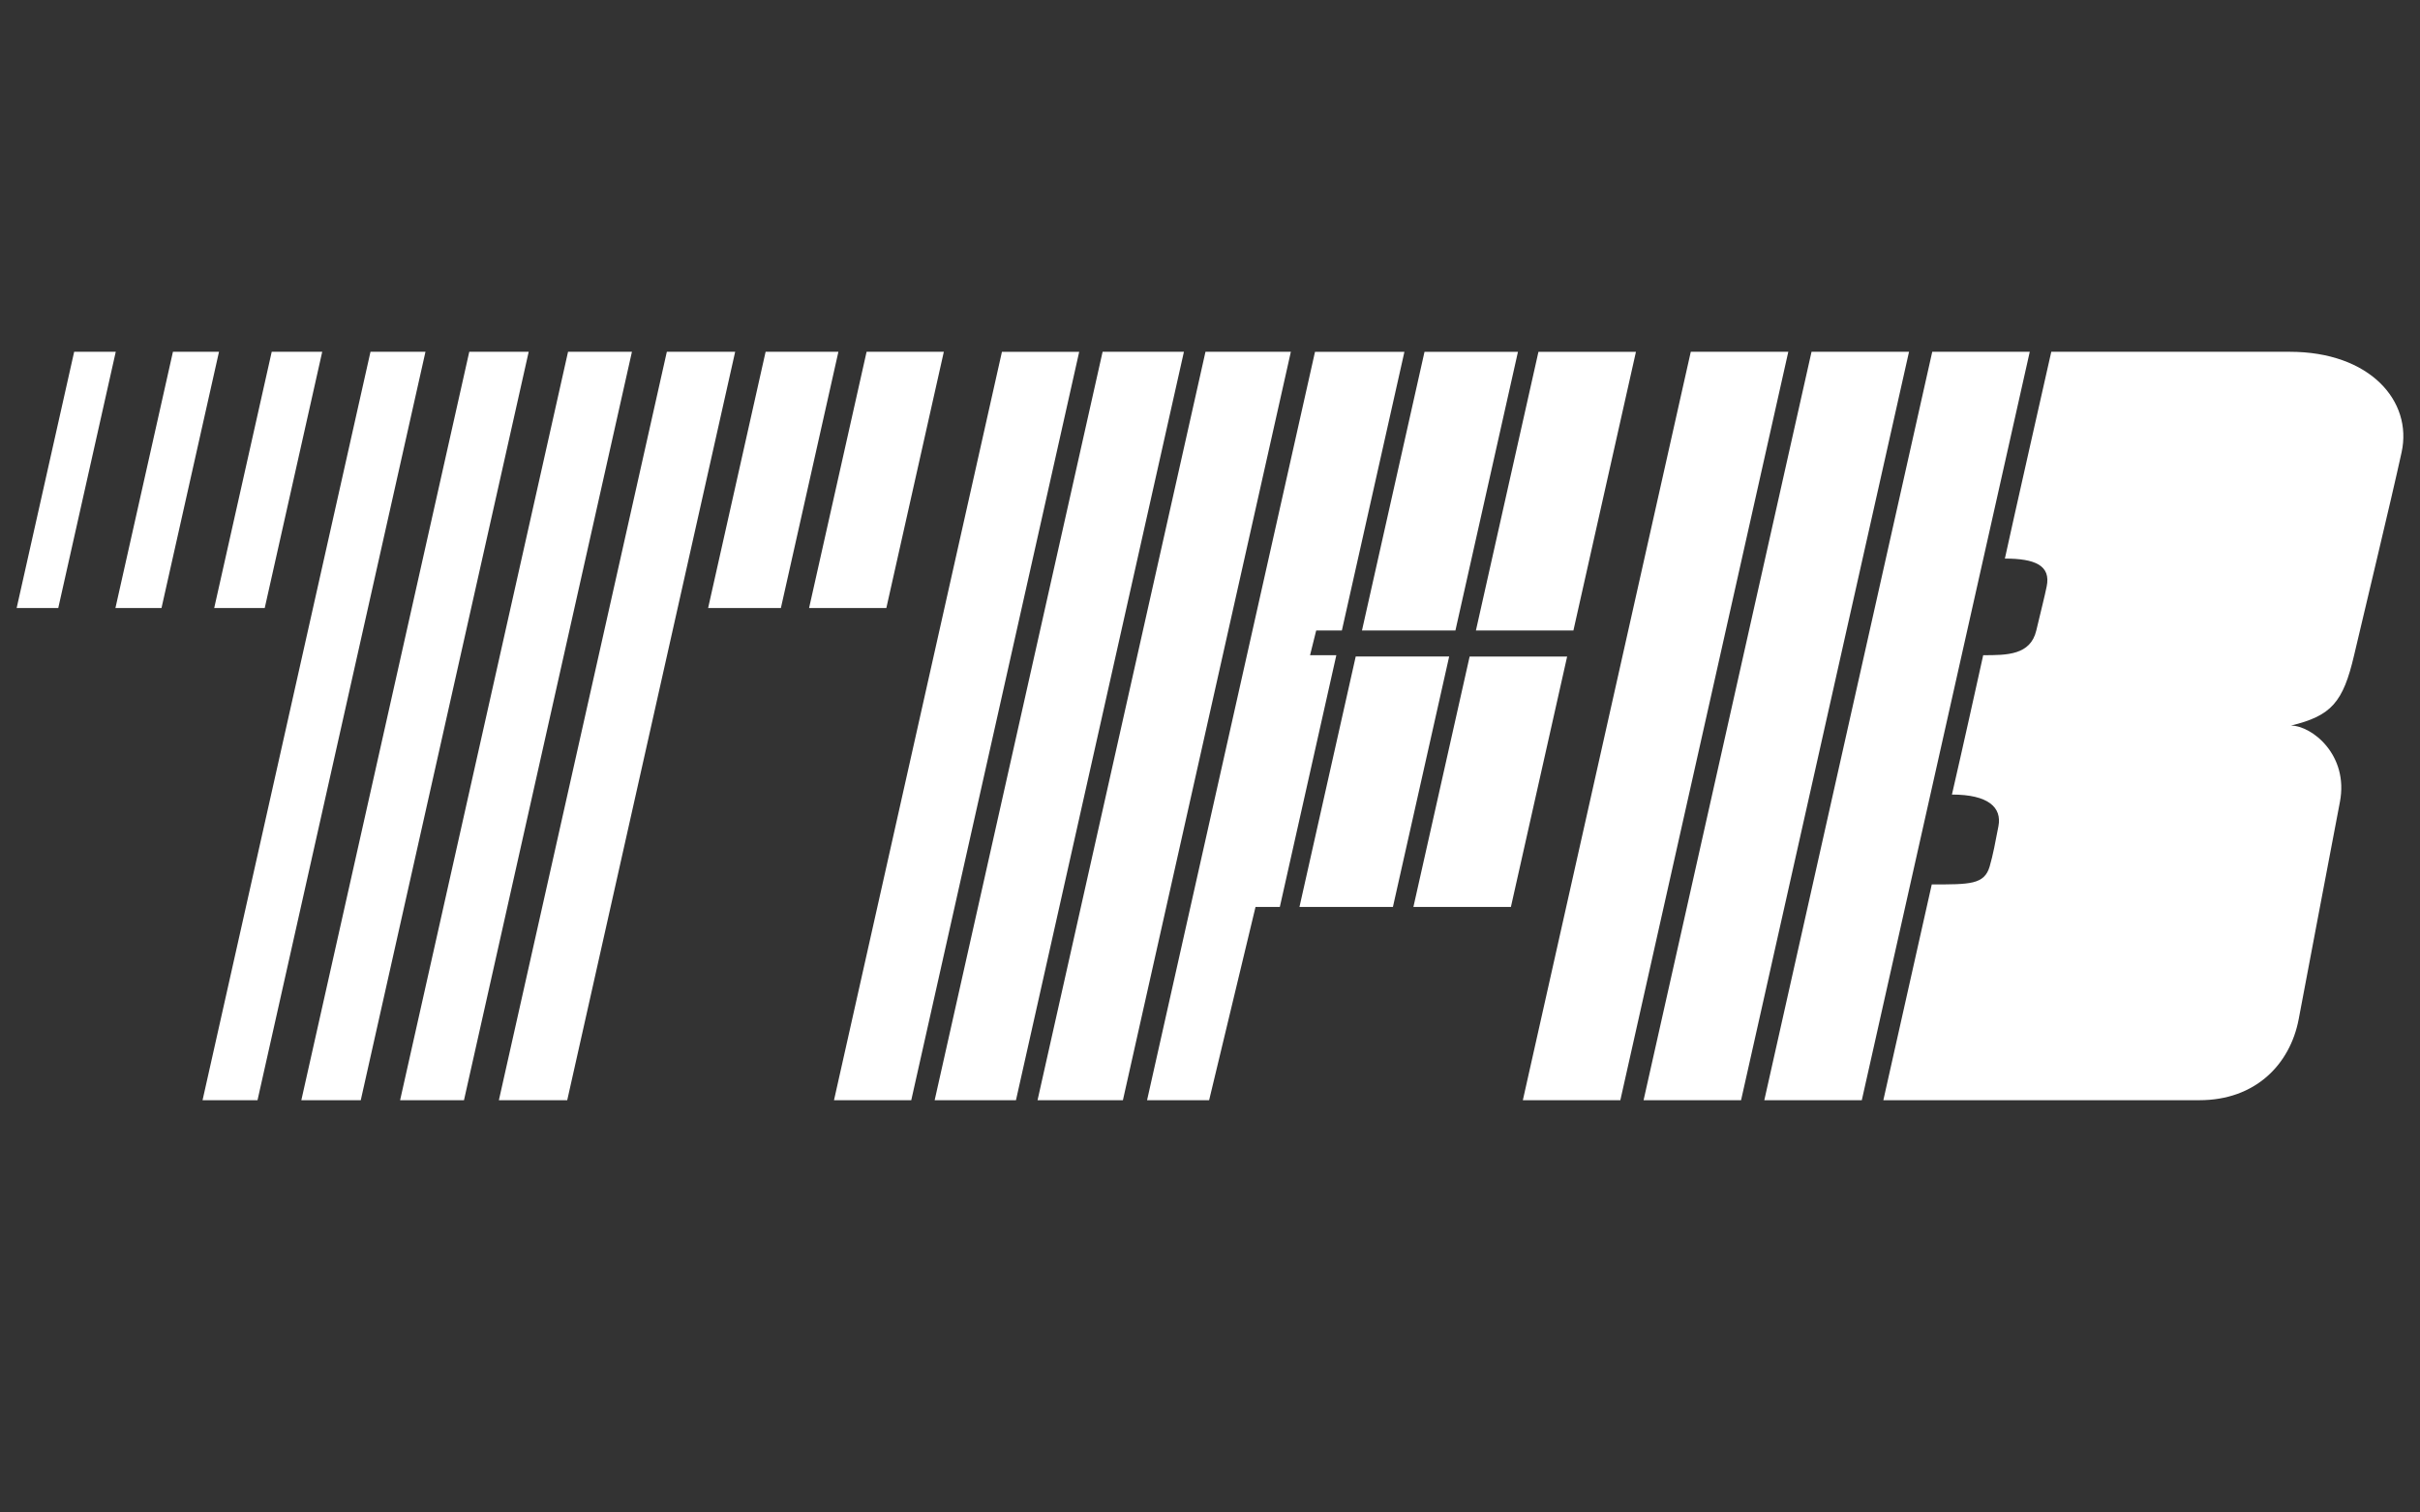
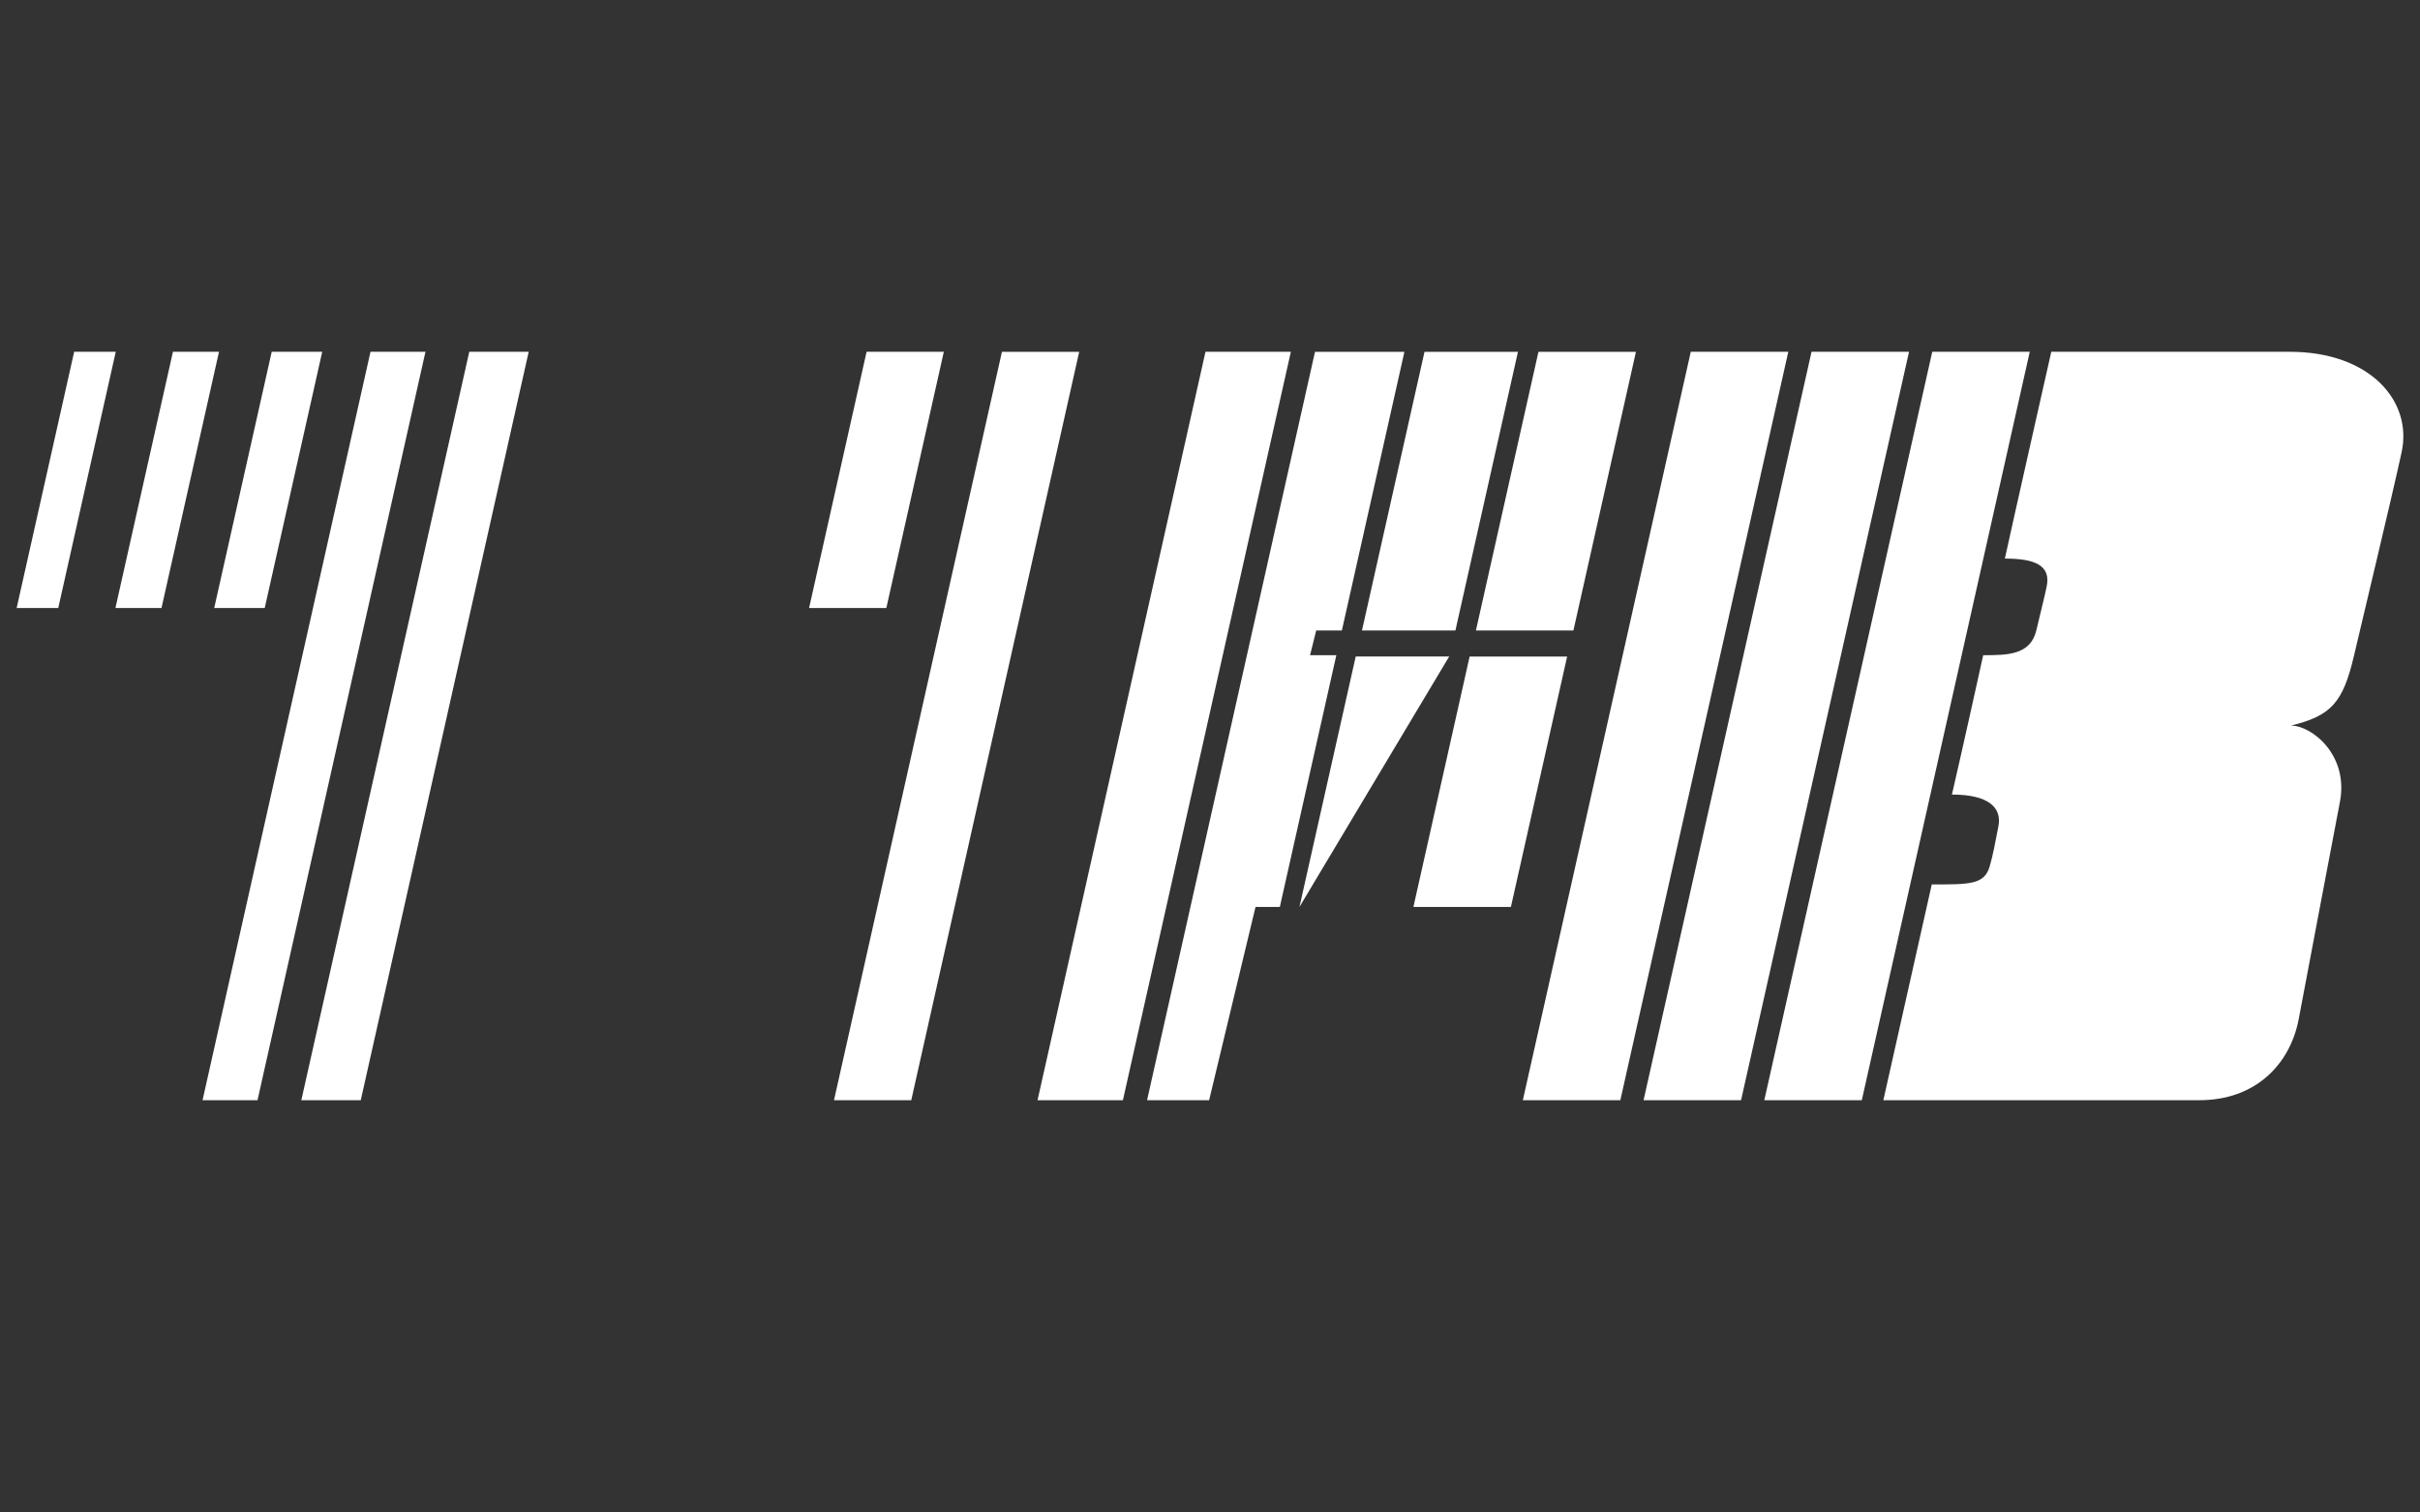
<svg xmlns="http://www.w3.org/2000/svg" width="240" height="150" viewBox="0 0 240 150" fill="none">
  <rect x="0" y="0" width="240" height="150" fill="#333333" stroke="none" />
  <path d="M11.48 34.889H7.355L1.652 60.299H5.778L11.48 34.889Z" fill="white" />
  <path d="M11.448 60.299H16.017L21.719 34.889H17.151L11.448 60.299Z" fill="white" />
  <path d="M21.244 60.299H26.254L31.956 34.889H26.947L21.244 60.299Z" fill="white" />
  <path d="M20.088 109.111H25.539L42.195 34.889H36.743L20.088 109.111Z" fill="white" />
  <path d="M29.884 109.111H35.778L52.432 34.889H46.539L29.884 109.111Z" fill="white" />
-   <path d="M39.68 109.111H46.015L62.671 34.889H56.335L39.68 109.111Z" fill="white" />
-   <path d="M49.476 109.111H56.254L72.909 34.889H66.132L49.476 109.111Z" fill="white" />
-   <path d="M70.227 60.299H77.444L83.147 34.889H75.928L70.227 60.299Z" fill="white" />
  <path d="M93.603 34.889H85.943L80.24 60.299H87.902L93.603 34.889Z" fill="white" />
  <path d="M99.366 34.89L82.711 109.111H90.373L107.028 34.89H99.366Z" fill="white" />
-   <path d="M109.349 34.889L92.694 109.111H100.757L117.414 34.889H109.349Z" fill="white" />
  <path d="M119.552 34.889L102.897 109.111H111.363L128.019 34.889H119.552Z" fill="white" />
  <path d="M133.078 62.529L139.281 34.89H130.414L113.759 109.111H119.913L124.515 89.944H126.926L132.529 64.979H129.922L130.532 62.529H133.078Z" fill="white" />
  <path d="M141.274 34.89L135.072 62.529H144.339L150.542 34.89H141.274Z" fill="white" />
  <path d="M152.574 34.89L146.372 62.529H156.041L162.243 34.89H152.574Z" fill="white" />
-   <path d="M134.451 65.11L128.873 89.943H138.141L143.719 65.11H134.451Z" fill="white" />
+   <path d="M134.451 65.11L128.873 89.943L143.719 65.11H134.451Z" fill="white" />
  <path d="M145.749 65.111L140.173 89.943H149.842L155.419 65.111H145.749Z" fill="white" />
  <path d="M177.352 34.889H167.681L151.026 109.111H160.695L177.352 34.889Z" fill="white" />
  <path d="M201.298 34.889H191.628L174.973 109.111H184.642L201.298 34.889Z" fill="white" />
  <path d="M227.972 101.065C228.834 96.522 231.161 84.198 232.057 79.534C232.953 74.869 229.265 71.959 227.198 71.959C231.206 70.991 232.373 69.662 233.465 64.98C234.554 60.3 237.061 49.95 238.175 44.858C239.288 39.76 235.014 34.889 227.094 34.889C219.175 34.889 203.433 34.889 203.433 34.889C203.433 34.889 199.387 52.79 198.831 55.396C201.795 55.396 203.413 56.064 202.975 58.167C202.742 59.288 202.529 60.077 201.947 62.529C201.364 64.979 199.032 64.979 196.681 64.979C196.091 67.641 194.574 74.509 193.58 78.8C197.19 78.8 198.547 80.075 198.192 81.934C197.891 83.502 197.663 84.756 197.323 85.926C196.797 87.739 195.348 87.713 191.58 87.713C190.912 90.684 186.778 109.111 186.778 109.111C186.778 109.111 212.644 109.111 218.139 109.111C223.635 109.111 227.111 105.604 227.972 101.065Z" fill="white" />
  <path d="M189.325 34.889H179.656L162.999 109.111H172.668L189.325 34.889Z" fill="white" />
</svg>